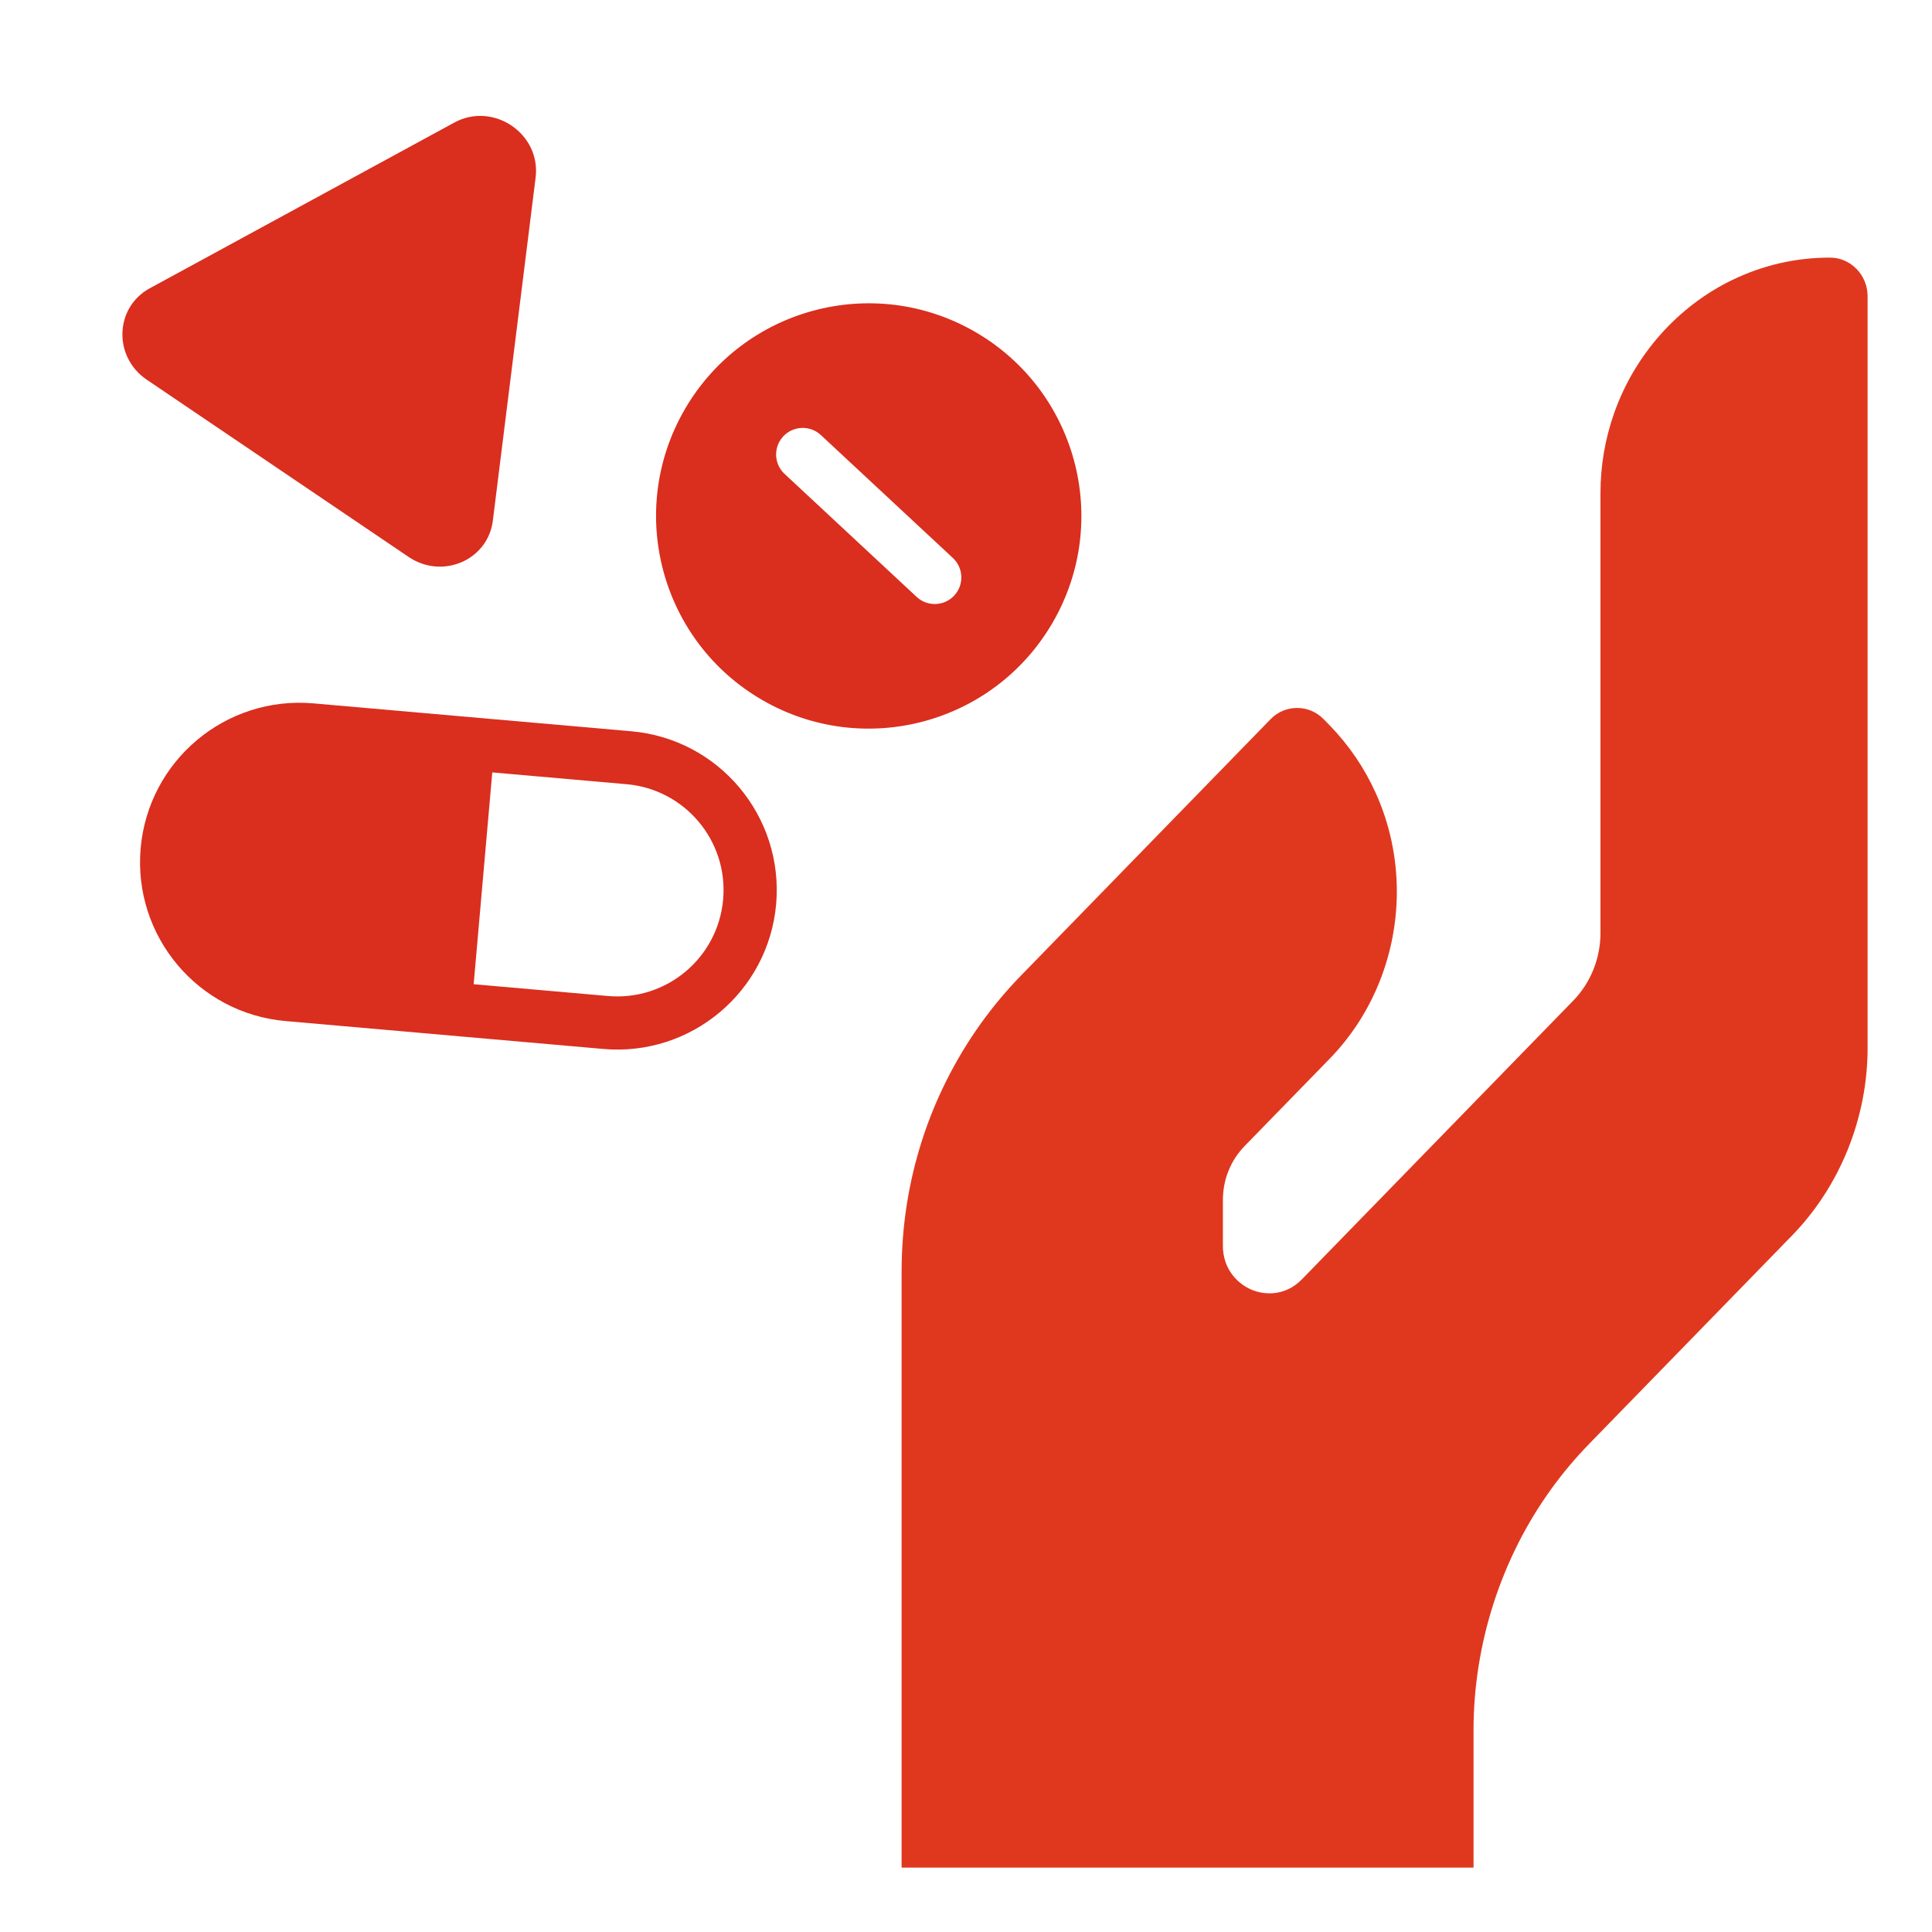
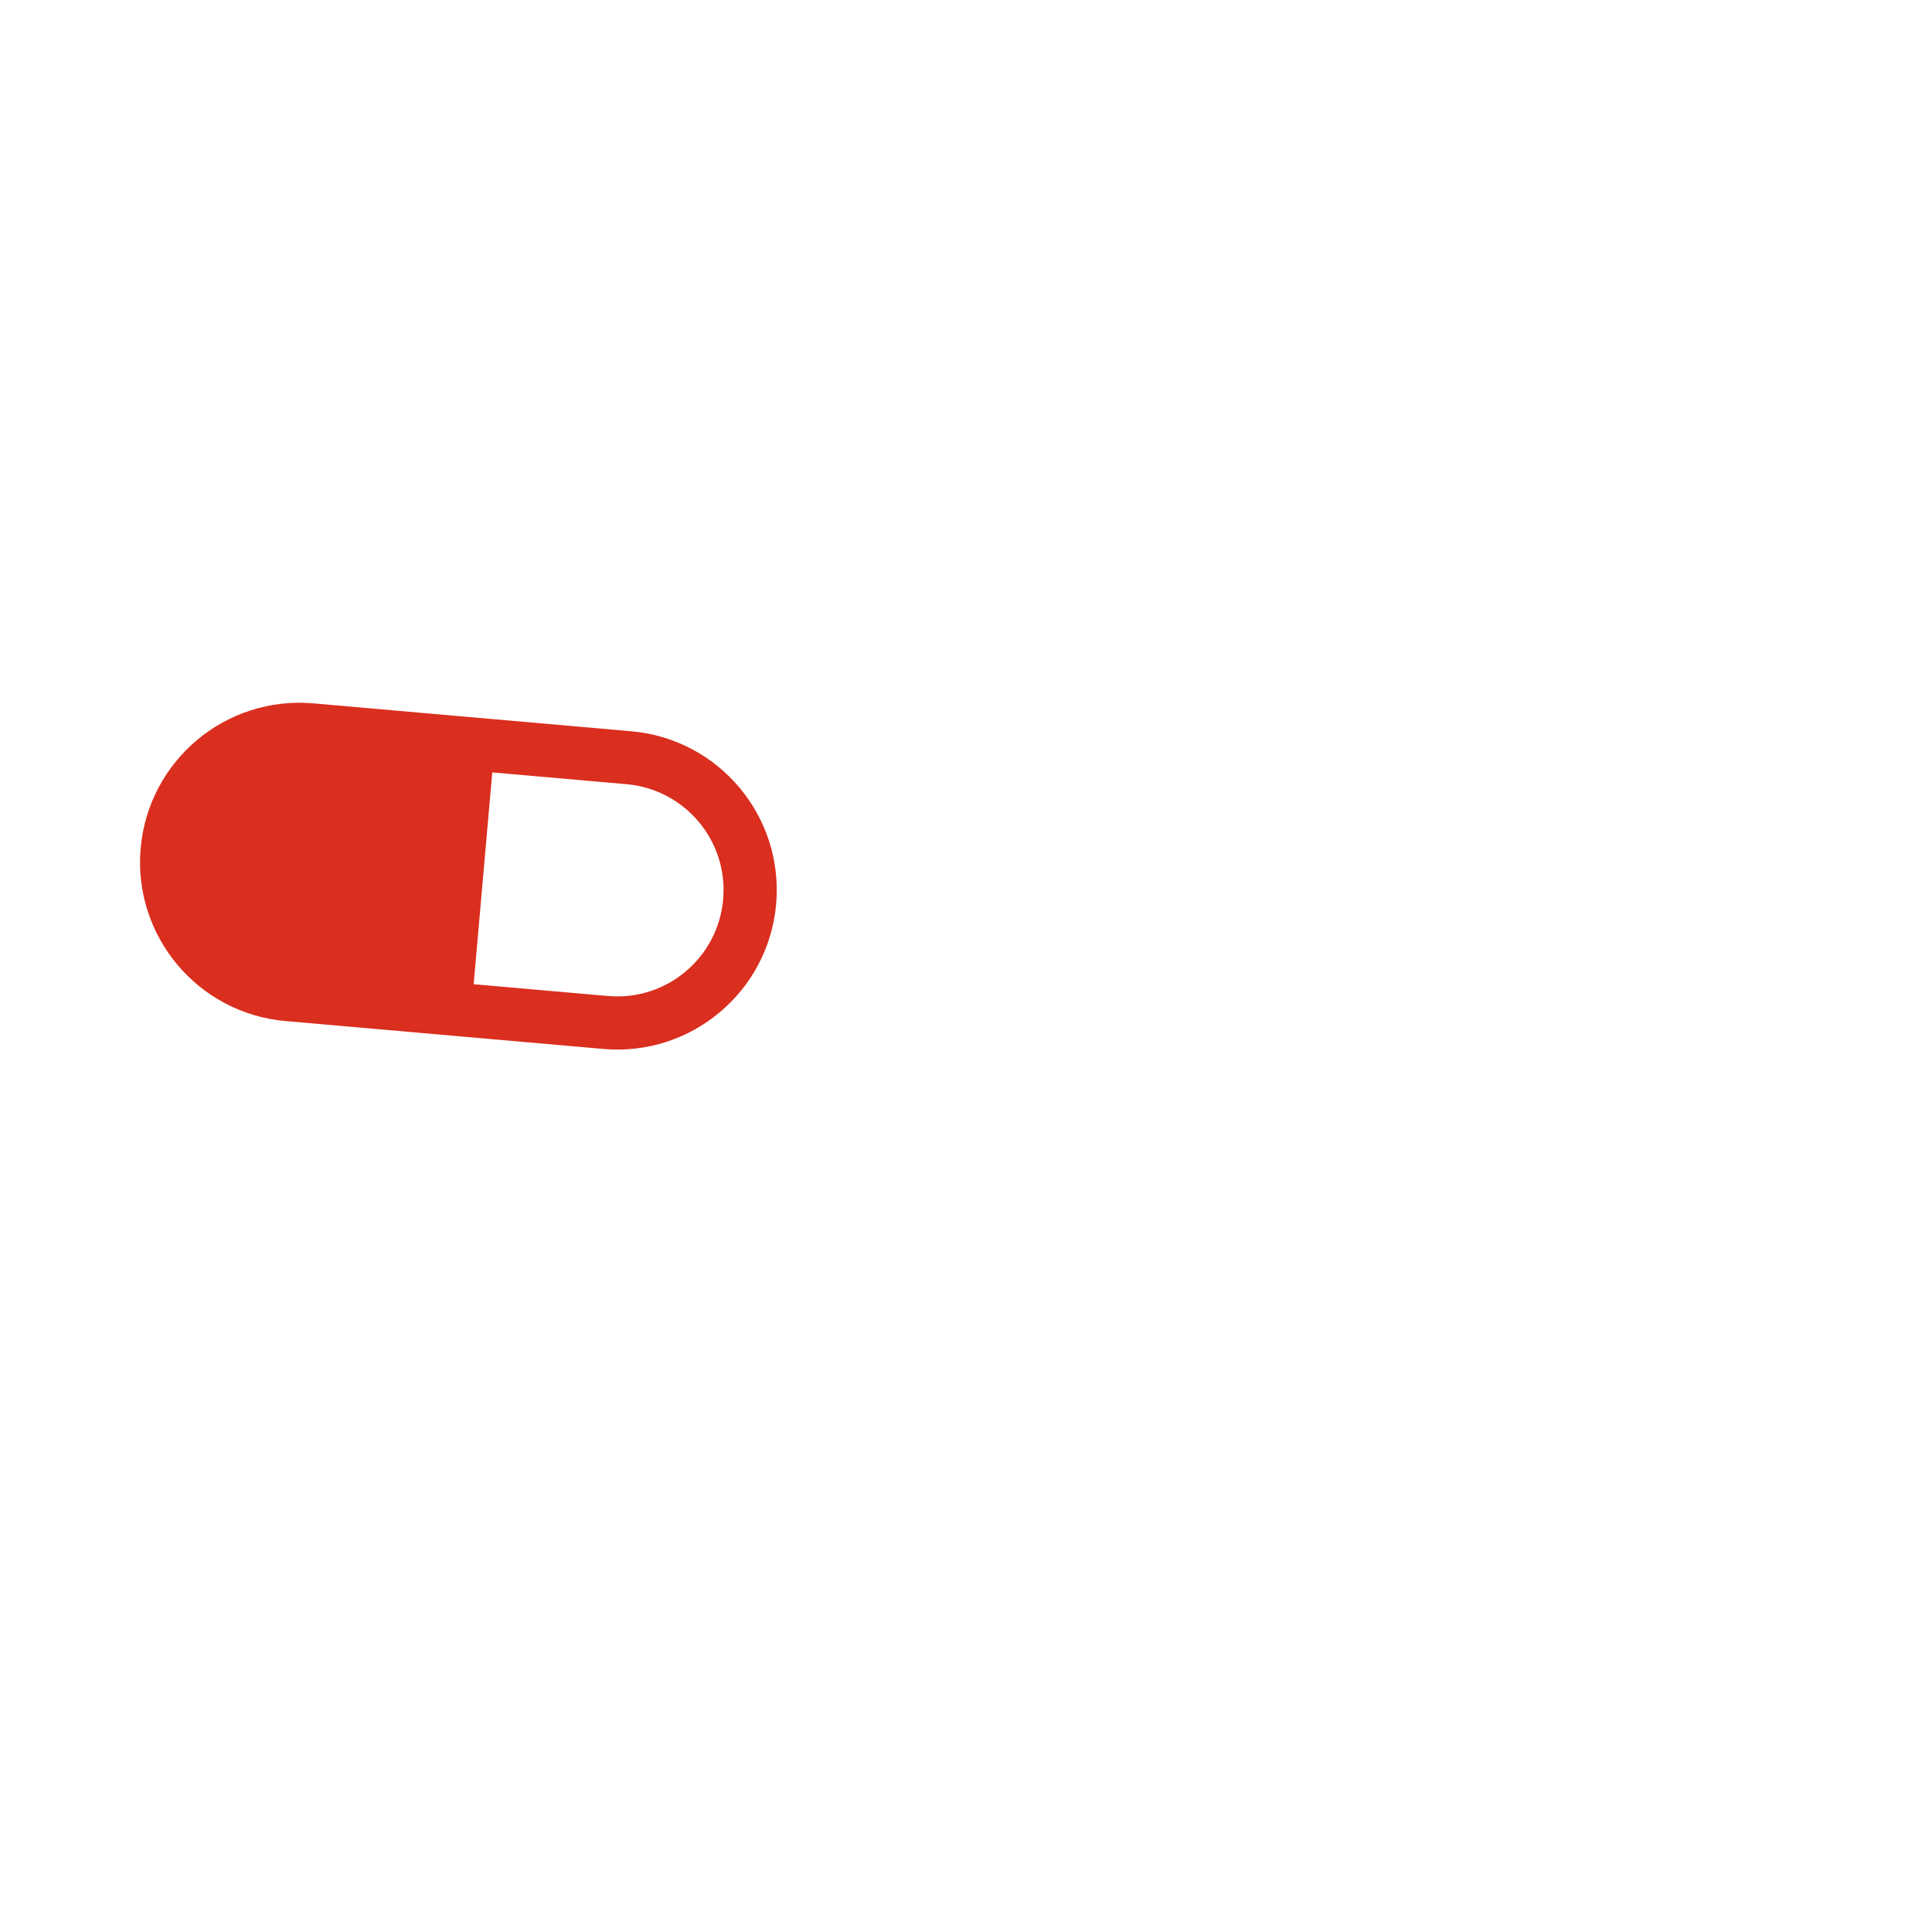
<svg xmlns="http://www.w3.org/2000/svg" width="30" height="30" viewBox="0 0 30 30" fill="none">
-   <path fill-rule="evenodd" clip-rule="evenodd" d="M16.348 9.663C15.436 11.242 13.417 11.783 11.838 10.871C10.259 9.958 9.718 7.939 10.631 6.36C11.543 4.781 13.562 4.241 15.141 5.153C16.72 6.065 17.261 8.084 16.348 9.663ZM14.817 9.248C14.661 9.415 14.4 9.424 14.233 9.268L12.183 7.359C12.016 7.204 12.007 6.943 12.162 6.776C12.318 6.609 12.579 6.6 12.746 6.755L14.796 8.664C14.963 8.82 14.972 9.081 14.817 9.248Z" fill="#DA2E1E" />
-   <path d="M8.317 2.757C8.401 2.076 7.66 1.574 7.055 1.903L2.325 4.477C1.78 4.774 1.755 5.541 2.279 5.896L6.345 8.648C6.869 9.003 7.577 8.698 7.653 8.084L8.317 2.757Z" fill="#DA2E1E" />
  <path fill-rule="evenodd" clip-rule="evenodd" d="M9.368 16.288C10.731 16.408 11.932 15.4 12.052 14.038C12.171 12.675 11.164 11.474 9.801 11.355L4.868 10.922C3.505 10.802 2.304 11.809 2.184 13.172C2.065 14.534 3.072 15.736 4.435 15.855L9.368 16.288ZM7.355 15.283L9.44 15.466C10.349 15.546 11.149 14.874 11.229 13.966C11.309 13.057 10.637 12.257 9.729 12.177L7.644 11.994L7.355 15.283Z" fill="#DA2E1E" />
-   <path d="M26.898 4.348C27.374 4.117 27.885 4 28.415 4C28.571 4 28.718 4.063 28.828 4.176C28.939 4.289 29 4.44 29 4.601L29 16.274C29 17.358 28.572 18.42 27.825 19.187L24.674 22.423C24.46 22.643 24.261 22.88 24.083 23.128C23.308 24.202 22.881 25.531 22.881 26.867L22.881 29L14 29L14 19.747C14 18.348 14.428 17.012 15.236 15.885C15.425 15.623 15.633 15.374 15.857 15.145L19.728 11.169C19.838 11.055 19.985 10.993 20.141 10.993C20.297 10.993 20.444 11.055 20.555 11.169L20.648 11.264C20.945 11.57 21.185 11.922 21.361 12.311C21.583 12.801 21.69 13.324 21.69 13.845C21.69 14.797 21.329 15.739 20.648 16.439L19.328 17.794C19.109 18.019 18.989 18.317 18.989 18.635L18.989 19.344C18.989 19.708 19.218 19.935 19.433 20.026C19.647 20.117 19.965 20.122 20.215 19.866L24.43 15.537C24.698 15.262 24.852 14.881 24.852 14.491L24.852 7.659C24.852 7.231 24.924 6.812 25.065 6.413C25.383 5.51 26.051 4.758 26.897 4.348L26.898 4.348Z" fill="#E0381F" />
</svg>